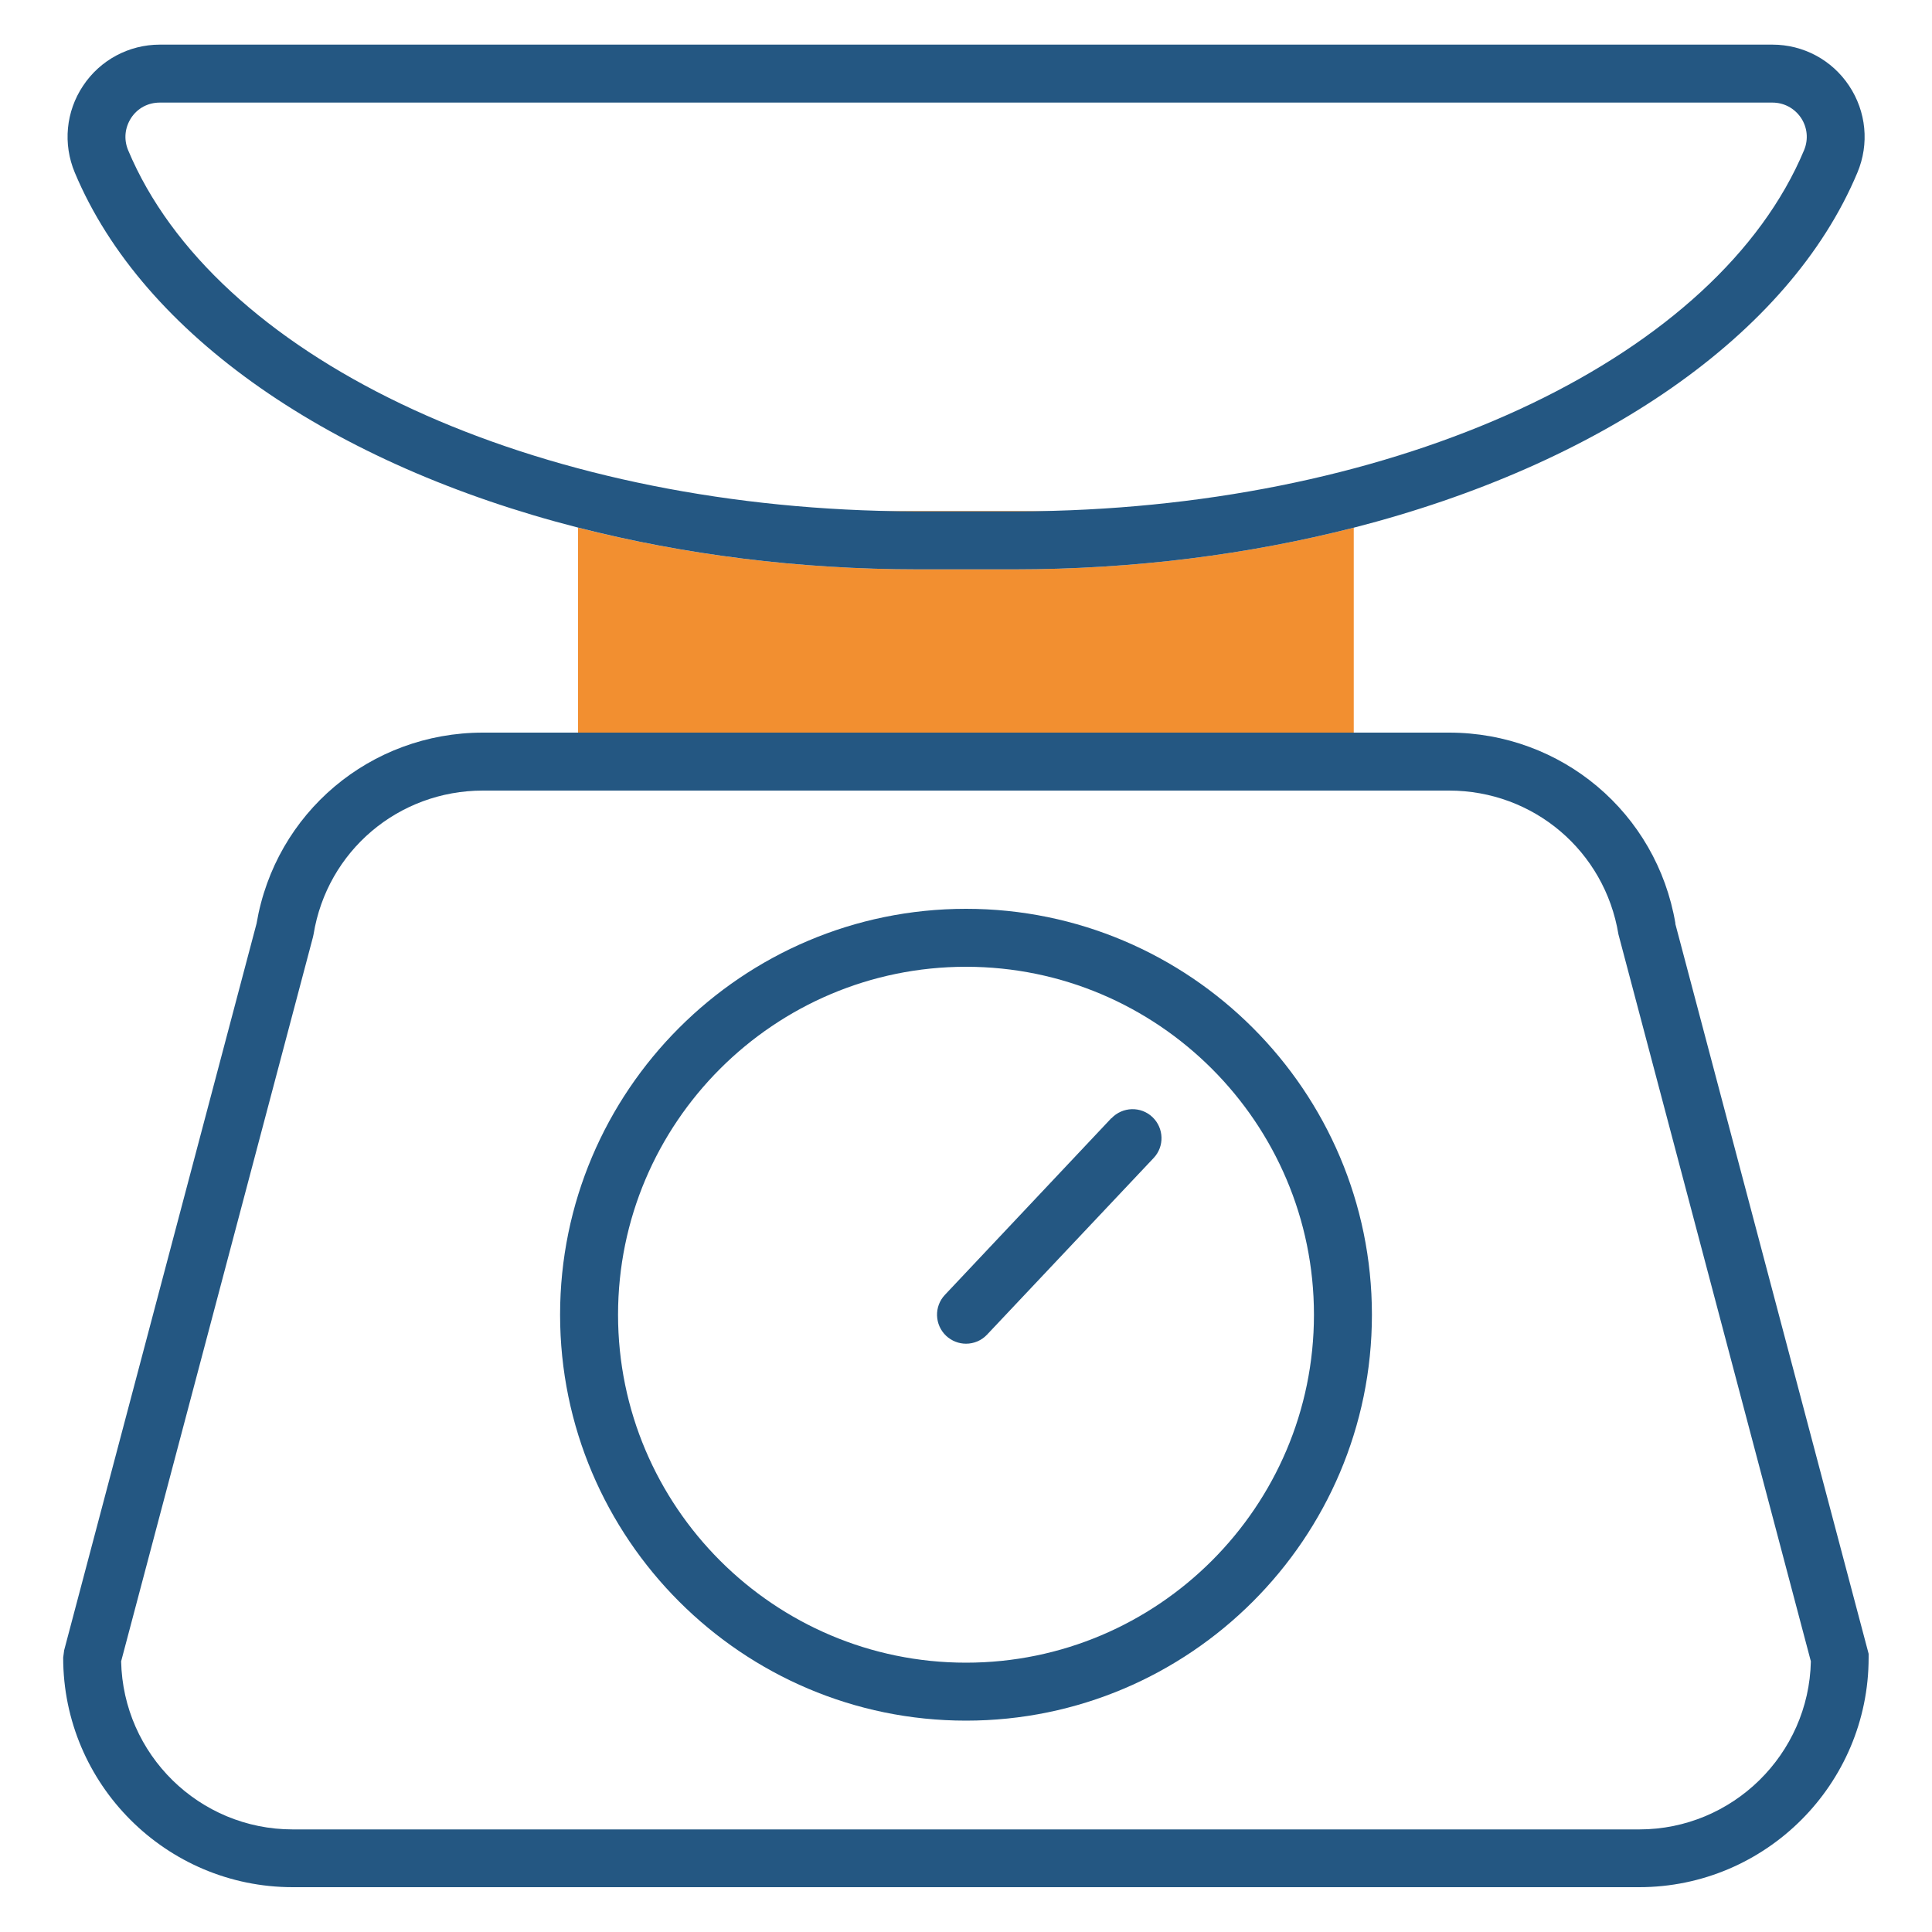
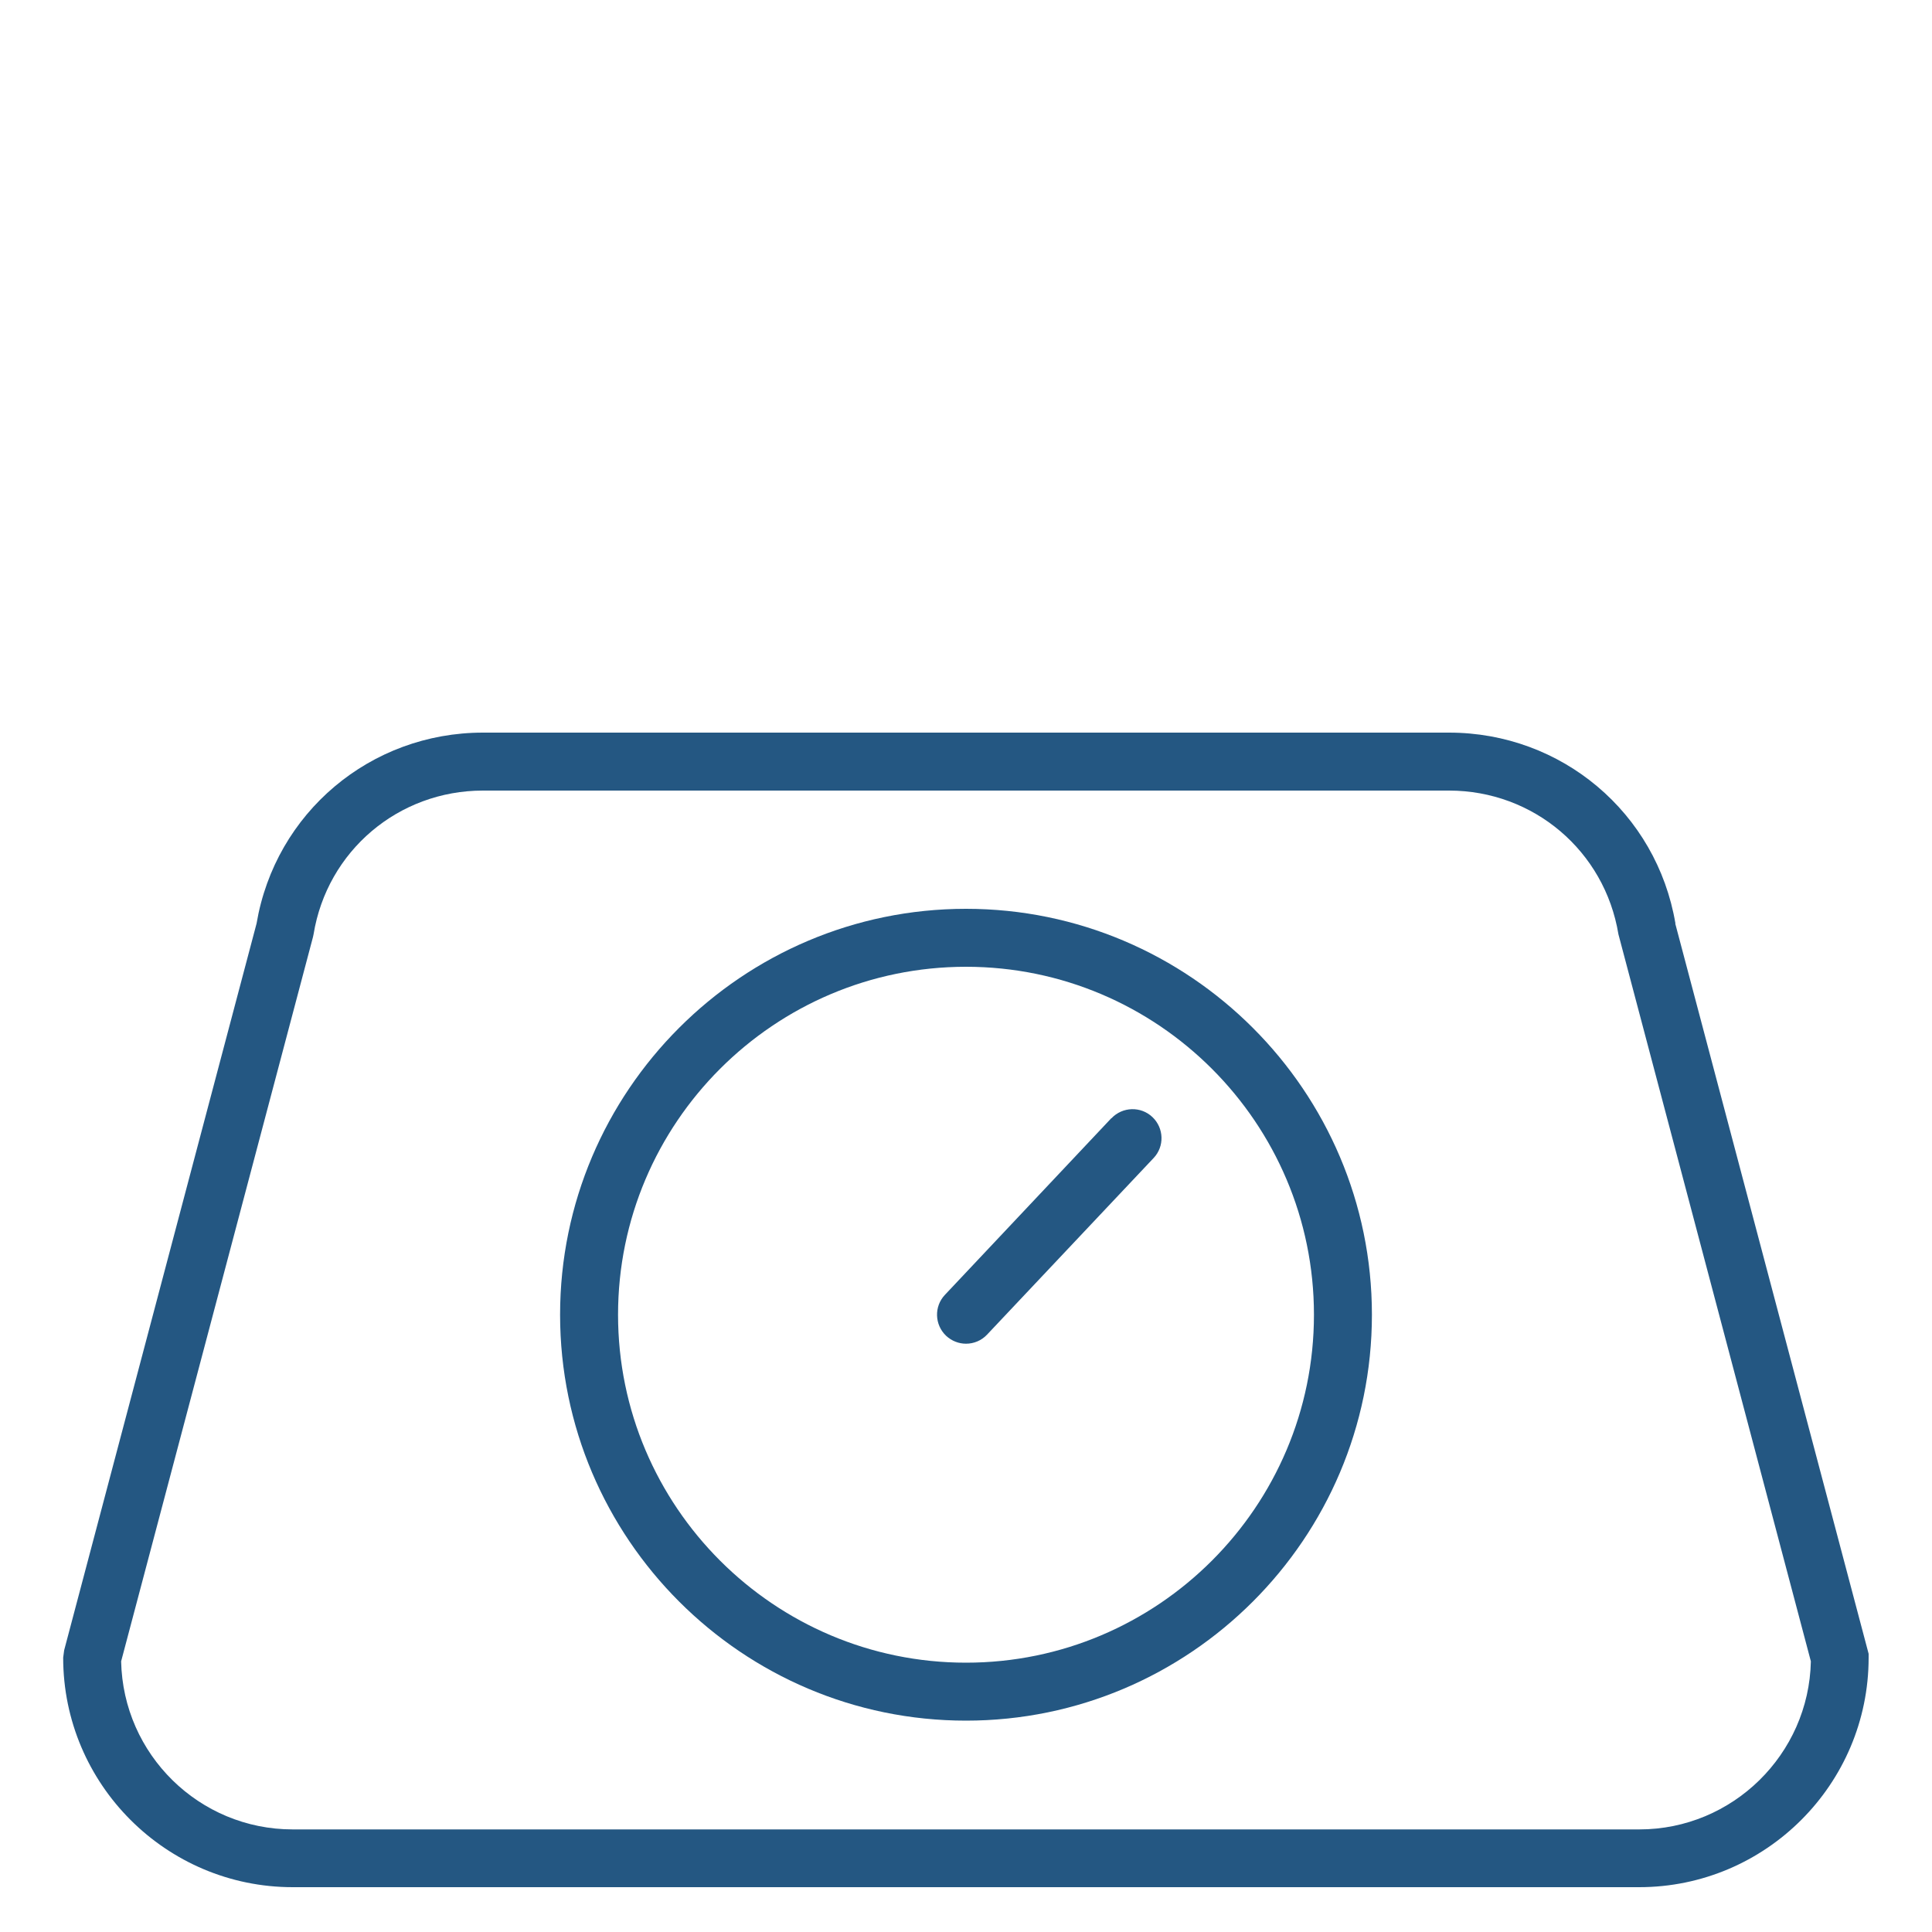
<svg xmlns="http://www.w3.org/2000/svg" id="a" viewBox="0 0 100 100">
  <defs>
    <style>.b{fill:#245782;}.c{fill:#f28f30;}.d{fill:none;}</style>
  </defs>
  <path class="d" d="M54.52,26.44c18.59-.51,34.4-8.04,38.85-18.67.23-.56.17-1.16-.16-1.67-.33-.5-.87-.79-1.48-.79H8.27c-.6,0-1.14.29-1.48.79-.33.5-.39,1.11-.16,1.67,4.45,10.63,20.26,18.16,38.85,18.67h9.04Z" />
  <path class="d" d="M50,50.04c-9.93,0-18.01,8.08-18.01,18.01s8.08,18.01,18.01,18.01,18.01-8.08,18.01-18.01-8.08-18.01-18.01-18.01ZM59.71,59.94l-8.62,9.14c-.3.31-.69.47-1.09.47-.37,0-.74-.14-1.03-.41-.6-.57-.63-1.52-.06-2.12l8.61-9.14c.57-.6,1.52-.63,2.12-.06.6.57.63,1.52.06,2.12Z" />
-   <path class="d" d="M75,40.92H25c-4.38,0-8.06,3.13-8.77,7.44l-.03.14-9.93,37.49c.1,4.81,4.05,8.7,8.88,8.7h69.69c4.84,0,8.78-3.88,8.88-8.7l-9.96-37.63c-.7-4.31-4.39-7.44-8.77-7.44ZM50,89.06c-11.59,0-21.01-9.43-21.01-21.01s9.43-21.01,21.01-21.01,21.01,9.43,21.01,21.01-9.43,21.01-21.01,21.01Z" />
-   <path class="c" d="M47.51,26.47h4.98c.68,0,1.36-.01,2.03-.03h-9.04c.67.02,1.35.03,2.03.03Z" />
-   <path class="c" d="M70.08,27.31c-5.44,1.39-11.39,2.16-17.59,2.16h-4.98c-6.2,0-12.15-.77-17.59-2.16v10.61h40.15v-10.61Z" />
  <path class="b" d="M86.72,47.8c-.97-5.73-5.89-9.88-11.72-9.88H25c-5.83,0-10.75,4.15-11.72,9.88L3.32,85.42l-.05.38c0,6.55,5.33,11.88,11.88,11.88h69.69c6.55,0,11.88-5.33,11.88-11.88v-.2l-10.01-37.8ZM84.85,94.69H15.15c-4.84,0-8.78-3.88-8.88-8.7l9.93-37.49.03-.14c.7-4.31,4.39-7.44,8.77-7.44h50c4.38,0,8.06,3.13,8.77,7.44l9.96,37.63c-.1,4.81-4.05,8.7-8.88,8.7Z" />
  <path class="b" d="M50,47.04c-11.59,0-21.01,9.43-21.01,21.01s9.43,21.01,21.01,21.01,21.01-9.43,21.01-21.01-9.43-21.01-21.01-21.01ZM50,86.06c-9.93,0-18.01-8.08-18.01-18.01s8.08-18.01,18.01-18.01,18.01,8.08,18.01,18.01-8.08,18.01-18.01,18.01Z" />
  <path class="b" d="M57.52,57.88l-8.61,9.14c-.57.6-.54,1.55.06,2.12.29.27.66.41,1.03.41.4,0,.8-.16,1.09-.47l8.62-9.14c.57-.6.54-1.55-.06-2.12-.6-.57-1.55-.54-2.12.06Z" />
-   <path class="b" d="M52.49,29.47c6.2,0,12.15-.77,17.59-2.16,12.66-3.25,22.52-9.92,26.06-18.38.62-1.48.46-3.15-.43-4.49s-2.37-2.13-3.97-2.13H8.27c-1.6,0-3.09.8-3.97,2.13-.89,1.33-1.05,3.01-.43,4.49,3.54,8.46,13.39,15.14,26.06,18.38,5.44,1.39,11.39,2.16,17.59,2.16h4.98ZM6.63,7.77c-.23-.56-.17-1.16.16-1.67.33-.5.87-.79,1.48-.79h83.47c.6,0,1.14.29,1.48.79.33.5.39,1.11.16,1.67-4.45,10.63-20.26,18.16-38.85,18.67-.67.02-1.35.03-2.03.03h-4.98c-.68,0-1.36-.01-2.03-.03C26.89,25.93,11.08,18.4,6.63,7.77Z" />
</svg>